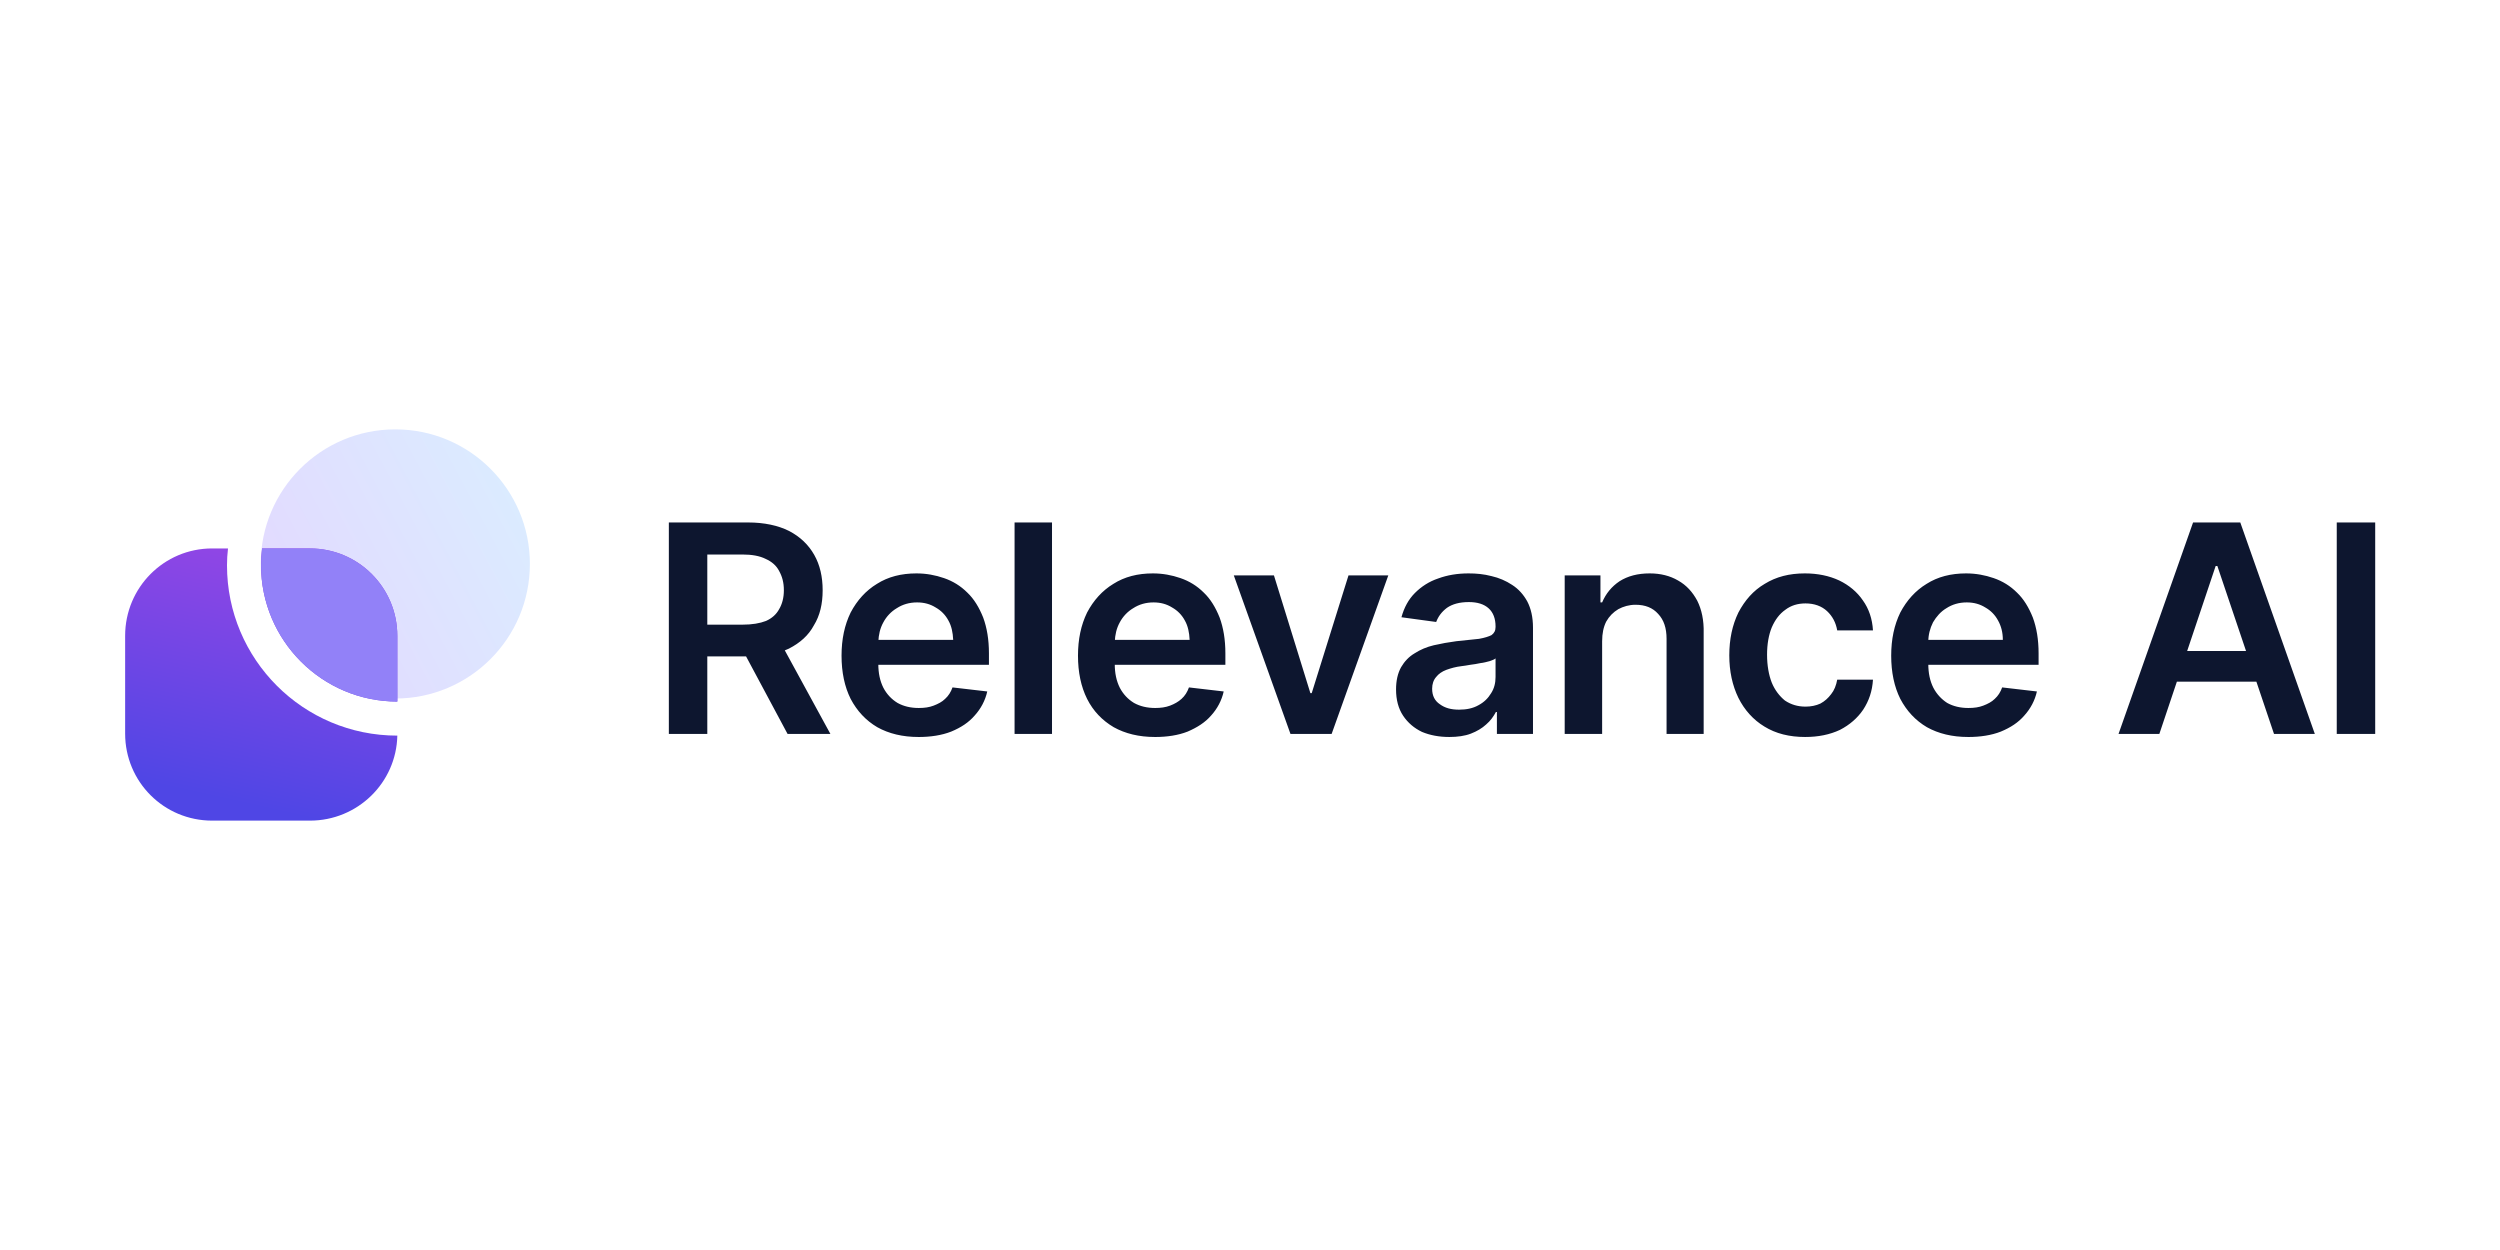
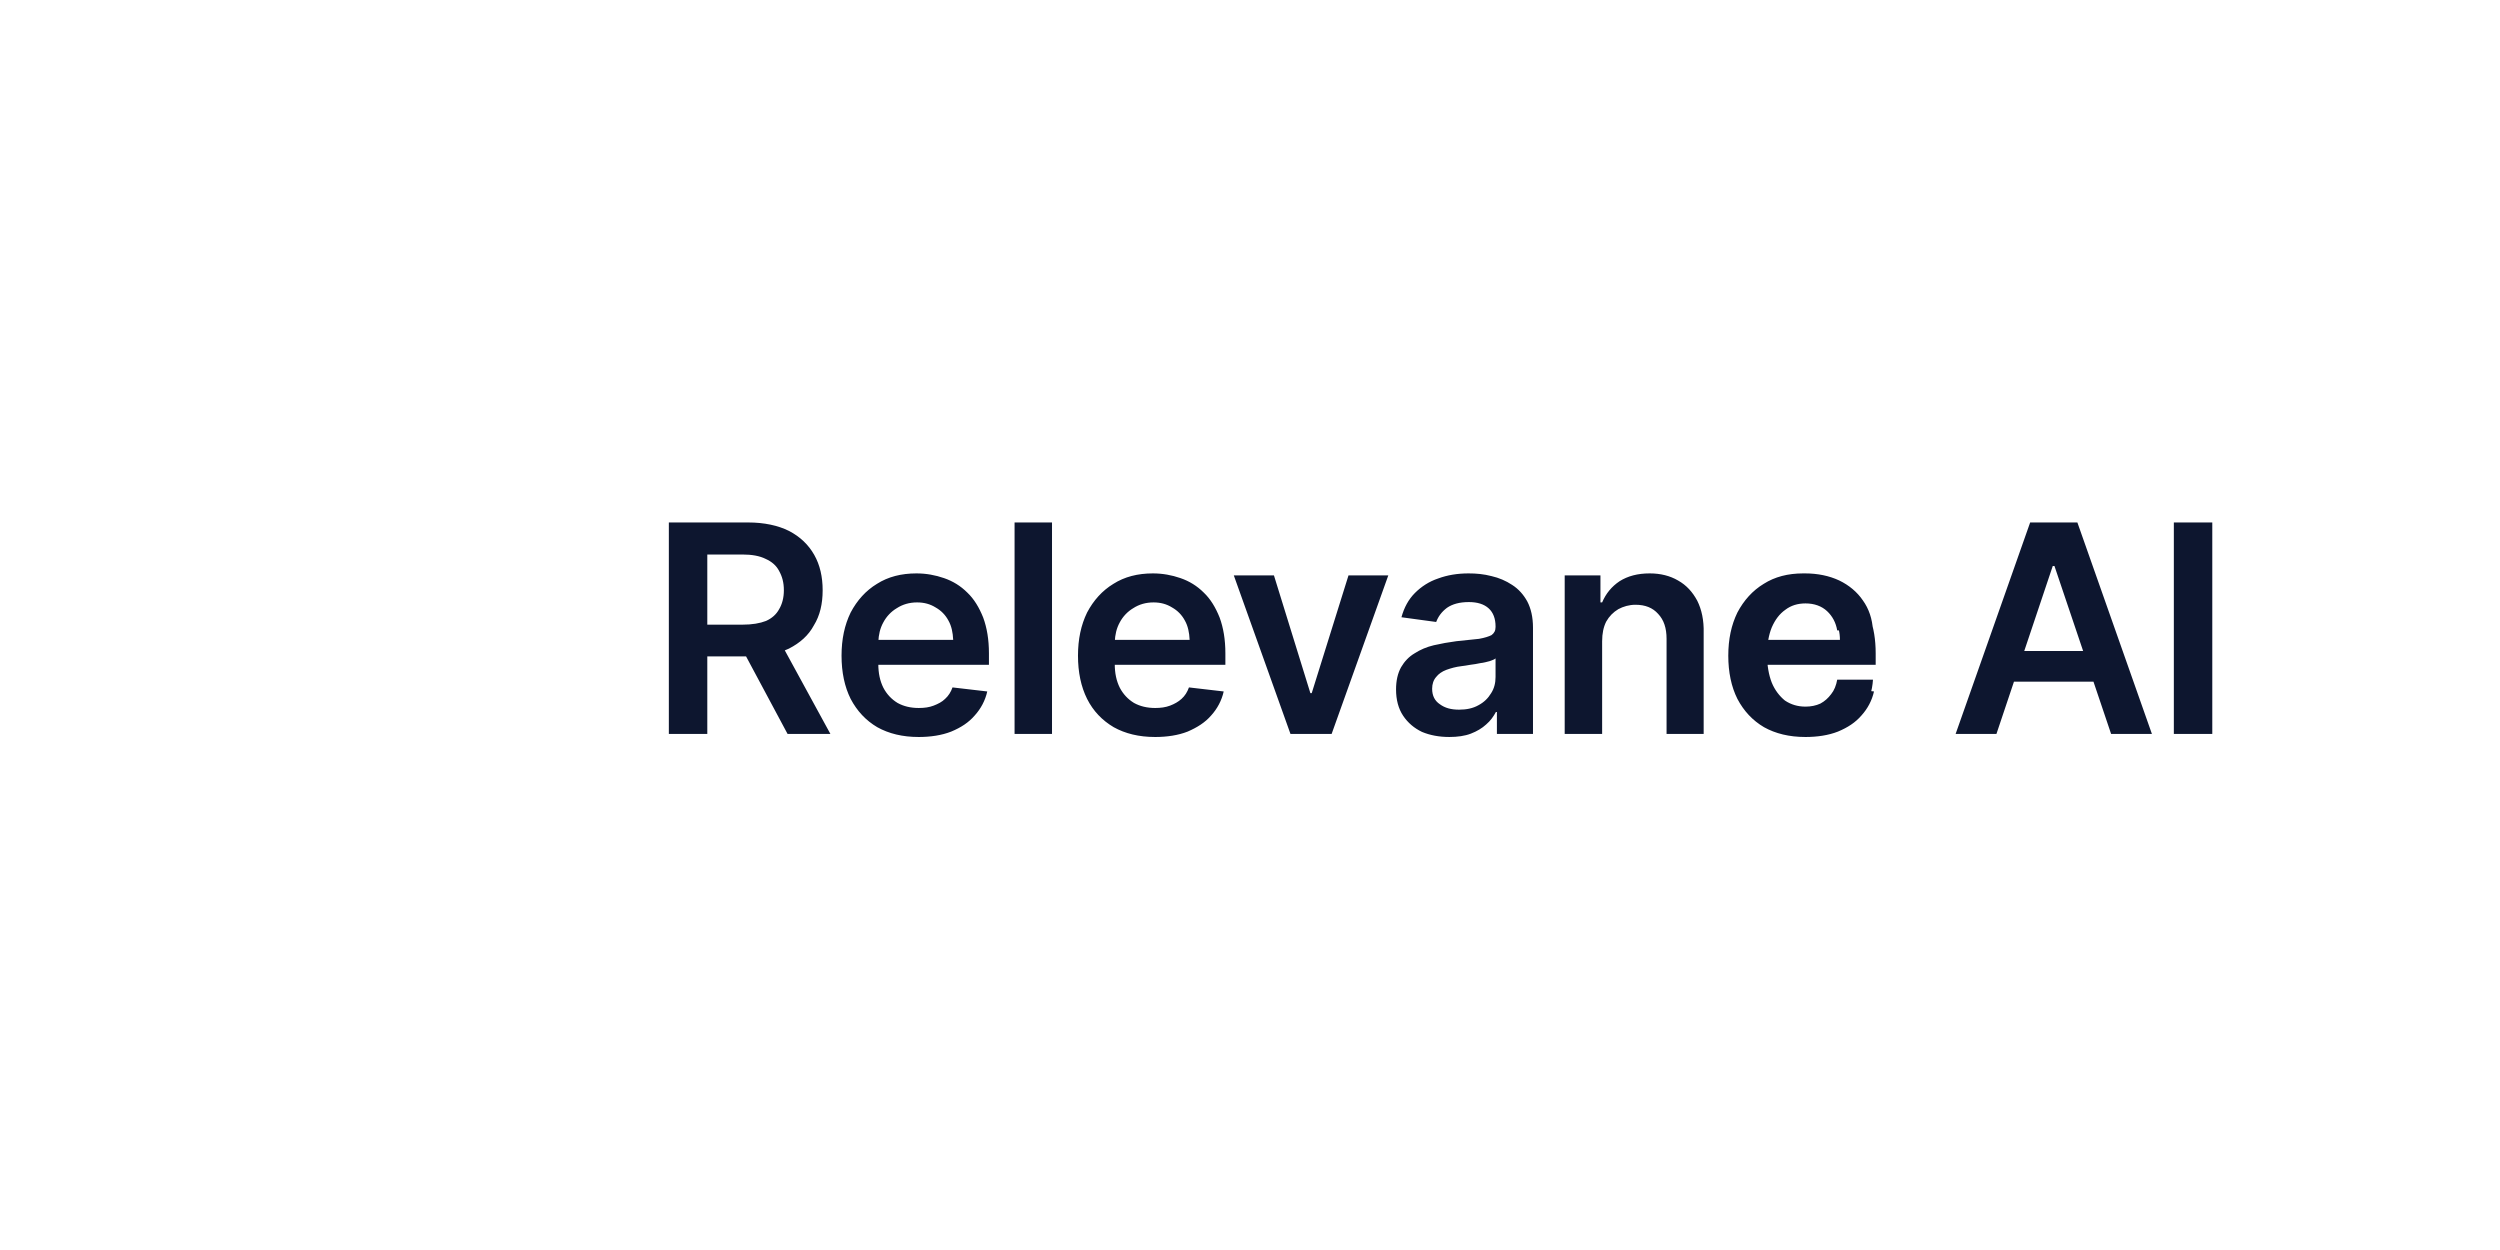
<svg xmlns="http://www.w3.org/2000/svg" xml:space="preserve" width="600px" height="300px" version="1.1" style="shape-rendering:geometricPrecision; text-rendering:geometricPrecision; image-rendering:optimizeQuality; fill-rule:evenodd; clip-rule:evenodd" viewBox="0 0 74.12 37.06">
  <defs>
    <style type="text/css">
   
    .fil3 {fill:#9281F8}
    .fil0 {fill:white}
    .fil4 {fill:#0D162F;fill-rule:nonzero}
    .fil2 {fill:url(#id0)}
    .fil1 {fill:url(#id1);fill-rule:nonzero}
   
  </style>
    <linearGradient id="id0" gradientUnits="userSpaceOnUse" x1="9.31" y1="16.16" x2="7.58" y2="23.91">
      <stop offset="0" style="stop-opacity:1; stop-color:#9646E5" />
      <stop offset="1" style="stop-opacity:1; stop-color:#4F46E5" />
    </linearGradient>
    <linearGradient id="id1" gradientUnits="userSpaceOnUse" x1="9.31" y1="19.17" x2="15.77" y2="15.73">
      <stop offset="0" style="stop-opacity:1; stop-color:#E2DBFF" />
      <stop offset="1" style="stop-opacity:1; stop-color:#DBEBFF" />
    </linearGradient>
  </defs>
  <g id="Layer_x0020_1">
    <g id="_1918638520224">
-       <rect class="fil0" width="74.12" height="37.06" />
      <g>
-         <circle class="fil1" cx="11.72" cy="16.72" r="3.99" />
-         <path class="fil2" d="M6.76 16.26l-0.47 0c-1.43,0 -2.58,1.16 -2.58,2.59l0 2.9c0,1.43 1.15,2.58 2.58,2.58l2.9 0c1.41,0 2.56,-1.12 2.59,-2.52 0,0 0,0 0,0 -2.79,0 -5.05,-2.26 -5.05,-5.05 0,-0.17 0.01,-0.33 0.03,-0.5zm1.01 0c-0.02,0.17 -0.03,0.33 -0.03,0.5 0,2.23 1.81,4.04 4.04,4.04 0,0 0,0 0,0l0 -1.95c0,-1.43 -1.16,-2.59 -2.59,-2.59l-1.42 0z" />
-         <path class="fil3" d="M11.78 20.8c-2.23,0 -4.04,-1.81 -4.04,-4.04 0,-0.17 0.01,-0.33 0.03,-0.5l1.42 0c1.43,0 2.59,1.16 2.59,2.59l0 1.95z" />
-         <path class="fil4" d="M19.83 21.76l0 -6.27 2.35 0c0.48,0 0.89,0.09 1.21,0.25 0.33,0.17 0.58,0.41 0.75,0.71 0.17,0.3 0.25,0.65 0.25,1.05 0,0.4 -0.08,0.75 -0.26,1.04 -0.16,0.3 -0.41,0.52 -0.74,0.69 -0.34,0.16 -0.74,0.23 -1.22,0.23l-1.68 0 0 -0.94 1.52 0c0.29,0 0.52,-0.04 0.7,-0.11 0.18,-0.08 0.31,-0.2 0.39,-0.35 0.09,-0.15 0.14,-0.34 0.14,-0.56 0,-0.23 -0.05,-0.41 -0.14,-0.57 -0.08,-0.16 -0.22,-0.28 -0.4,-0.36 -0.18,-0.09 -0.41,-0.13 -0.69,-0.13l-1.04 0 0 5.32 -1.14 0zm3.24 -2.84l1.55 2.84 -1.27 0 -1.52 -2.84 1.24 0zm4.16 2.93c-0.47,0 -0.88,-0.1 -1.22,-0.29 -0.34,-0.2 -0.6,-0.48 -0.79,-0.84 -0.18,-0.36 -0.27,-0.79 -0.27,-1.28 0,-0.49 0.09,-0.91 0.27,-1.28 0.19,-0.36 0.45,-0.65 0.78,-0.85 0.33,-0.21 0.72,-0.31 1.17,-0.31 0.29,0 0.56,0.05 0.82,0.14 0.26,0.09 0.49,0.23 0.69,0.43 0.2,0.19 0.35,0.44 0.47,0.74 0.11,0.3 0.17,0.65 0.17,1.06l0 0.34 -3.85 0 0 -0.74 2.79 0c-0.01,-0.22 -0.05,-0.41 -0.14,-0.57 -0.09,-0.17 -0.22,-0.3 -0.38,-0.39 -0.16,-0.1 -0.34,-0.15 -0.55,-0.15 -0.23,0 -0.43,0.06 -0.6,0.17 -0.17,0.1 -0.31,0.25 -0.4,0.42 -0.1,0.18 -0.14,0.37 -0.15,0.58l0 0.65c0,0.28 0.05,0.51 0.15,0.71 0.1,0.19 0.24,0.34 0.42,0.45 0.18,0.1 0.39,0.15 0.63,0.15 0.17,0 0.31,-0.02 0.44,-0.07 0.13,-0.05 0.25,-0.11 0.34,-0.2 0.1,-0.09 0.17,-0.2 0.22,-0.34l1.03 0.12c-0.06,0.27 -0.19,0.51 -0.37,0.71 -0.18,0.21 -0.41,0.36 -0.7,0.48 -0.28,0.11 -0.61,0.16 -0.97,0.16zm3.96 -6.36l0 6.27 -1.11 0 0 -6.27 1.11 0zm3.05 6.36c-0.47,0 -0.88,-0.1 -1.22,-0.29 -0.34,-0.2 -0.61,-0.48 -0.79,-0.84 -0.18,-0.36 -0.27,-0.79 -0.27,-1.28 0,-0.49 0.09,-0.91 0.27,-1.28 0.19,-0.36 0.45,-0.65 0.78,-0.85 0.33,-0.21 0.72,-0.31 1.17,-0.31 0.29,0 0.56,0.05 0.82,0.14 0.26,0.09 0.49,0.23 0.69,0.43 0.2,0.19 0.35,0.44 0.47,0.74 0.11,0.3 0.17,0.65 0.17,1.06l0 0.34 -3.85 0 0 -0.74 2.79 0c-0.01,-0.22 -0.05,-0.41 -0.14,-0.57 -0.09,-0.17 -0.22,-0.3 -0.38,-0.39 -0.16,-0.1 -0.34,-0.15 -0.55,-0.15 -0.23,0 -0.43,0.06 -0.6,0.17 -0.17,0.1 -0.31,0.25 -0.4,0.42 -0.1,0.18 -0.14,0.37 -0.15,0.58l0 0.65c0,0.28 0.05,0.51 0.15,0.71 0.1,0.19 0.24,0.34 0.42,0.45 0.18,0.1 0.39,0.15 0.63,0.15 0.16,0 0.31,-0.02 0.44,-0.07 0.13,-0.05 0.24,-0.11 0.34,-0.2 0.1,-0.09 0.17,-0.2 0.22,-0.34l1.03 0.12c-0.06,0.27 -0.19,0.51 -0.37,0.71 -0.18,0.21 -0.42,0.36 -0.7,0.48 -0.28,0.11 -0.61,0.16 -0.97,0.16zm6.92 -4.79l-1.68 4.7 -1.22 0 -1.68 -4.7 1.19 0 1.08 3.49 0.04 0 1.09 -3.49 1.18 0zm1.81 4.79c-0.3,0 -0.57,-0.05 -0.81,-0.15 -0.23,-0.11 -0.42,-0.27 -0.56,-0.48 -0.14,-0.21 -0.21,-0.47 -0.21,-0.78 0,-0.26 0.05,-0.48 0.15,-0.66 0.1,-0.17 0.23,-0.31 0.4,-0.41 0.17,-0.11 0.36,-0.19 0.57,-0.24 0.22,-0.05 0.44,-0.09 0.67,-0.12 0.27,-0.03 0.5,-0.05 0.67,-0.07 0.17,-0.03 0.29,-0.07 0.37,-0.11 0.08,-0.06 0.12,-0.13 0.12,-0.24l0 -0.02c0,-0.23 -0.07,-0.41 -0.2,-0.53 -0.14,-0.13 -0.34,-0.19 -0.59,-0.19 -0.28,0 -0.49,0.06 -0.65,0.17 -0.16,0.12 -0.26,0.26 -0.32,0.42l-1.03 -0.14c0.08,-0.29 0.21,-0.53 0.4,-0.72 0.19,-0.19 0.42,-0.34 0.69,-0.43 0.27,-0.1 0.57,-0.15 0.9,-0.15 0.23,0 0.45,0.02 0.68,0.08 0.22,0.05 0.43,0.14 0.61,0.26 0.19,0.12 0.34,0.29 0.45,0.49 0.11,0.21 0.17,0.47 0.17,0.78l0 3.15 -1.07 0 0 -0.65 -0.03 0c-0.07,0.13 -0.16,0.26 -0.29,0.37 -0.12,0.11 -0.27,0.2 -0.45,0.27 -0.18,0.07 -0.4,0.1 -0.64,0.1zm0.29 -0.81c0.22,0 0.41,-0.04 0.57,-0.13 0.17,-0.09 0.29,-0.21 0.38,-0.36 0.09,-0.14 0.13,-0.3 0.13,-0.48l0 -0.55c-0.03,0.03 -0.09,0.05 -0.17,0.08 -0.08,0.02 -0.18,0.05 -0.28,0.06 -0.1,0.02 -0.2,0.04 -0.3,0.05 -0.1,0.02 -0.19,0.03 -0.26,0.04 -0.17,0.02 -0.31,0.06 -0.45,0.11 -0.13,0.05 -0.23,0.12 -0.3,0.21 -0.08,0.09 -0.12,0.21 -0.12,0.35 0,0.21 0.08,0.36 0.23,0.46 0.15,0.11 0.33,0.16 0.57,0.16zm4.24 -2.03l0 2.75 -1.11 0 0 -4.7 1.06 0 0 0.8 0.05 0c0.11,-0.26 0.28,-0.47 0.52,-0.63 0.24,-0.15 0.53,-0.23 0.89,-0.23 0.32,0 0.6,0.07 0.84,0.21 0.25,0.14 0.43,0.34 0.57,0.6 0.13,0.26 0.2,0.58 0.19,0.96l0 2.99 -1.1 0 0 -2.82c0,-0.32 -0.08,-0.56 -0.25,-0.74 -0.16,-0.18 -0.38,-0.27 -0.67,-0.27 -0.19,0 -0.36,0.05 -0.51,0.13 -0.15,0.09 -0.27,0.21 -0.36,0.37 -0.08,0.16 -0.12,0.35 -0.12,0.58zm6.02 2.84c-0.47,0 -0.87,-0.1 -1.21,-0.31 -0.33,-0.2 -0.59,-0.49 -0.77,-0.85 -0.18,-0.37 -0.27,-0.79 -0.27,-1.26 0,-0.48 0.09,-0.9 0.27,-1.27 0.19,-0.36 0.44,-0.65 0.78,-0.85 0.34,-0.21 0.73,-0.31 1.19,-0.31 0.38,0 0.72,0.07 1.02,0.21 0.29,0.14 0.53,0.34 0.7,0.59 0.18,0.25 0.28,0.55 0.3,0.89l-1.06 0c-0.04,-0.23 -0.14,-0.42 -0.3,-0.57 -0.16,-0.15 -0.38,-0.23 -0.64,-0.23 -0.23,0 -0.43,0.06 -0.6,0.19 -0.17,0.12 -0.3,0.29 -0.4,0.52 -0.09,0.22 -0.14,0.49 -0.14,0.81 0,0.32 0.05,0.6 0.14,0.83 0.09,0.22 0.23,0.4 0.39,0.53 0.18,0.12 0.38,0.18 0.61,0.18 0.16,0 0.31,-0.03 0.44,-0.09 0.13,-0.07 0.23,-0.16 0.32,-0.28 0.09,-0.11 0.15,-0.26 0.18,-0.43l1.06 0c-0.02,0.34 -0.12,0.63 -0.29,0.89 -0.17,0.25 -0.4,0.45 -0.69,0.6 -0.3,0.14 -0.64,0.21 -1.03,0.21zm4.83 0c-0.47,0 -0.88,-0.1 -1.22,-0.29 -0.34,-0.2 -0.6,-0.48 -0.79,-0.84 -0.18,-0.36 -0.27,-0.79 -0.27,-1.28 0,-0.49 0.09,-0.91 0.27,-1.28 0.19,-0.36 0.45,-0.65 0.78,-0.85 0.33,-0.21 0.72,-0.31 1.17,-0.31 0.29,0 0.56,0.05 0.82,0.14 0.26,0.09 0.49,0.23 0.69,0.43 0.2,0.19 0.35,0.44 0.47,0.74 0.11,0.3 0.17,0.65 0.17,1.06l0 0.34 -3.85 0 0 -0.74 2.79 0c0,-0.22 -0.05,-0.41 -0.14,-0.57 -0.09,-0.17 -0.22,-0.3 -0.38,-0.39 -0.16,-0.1 -0.34,-0.15 -0.55,-0.15 -0.23,0 -0.43,0.06 -0.6,0.17 -0.17,0.1 -0.3,0.25 -0.4,0.42 -0.09,0.18 -0.14,0.37 -0.14,0.58l0 0.65c0,0.28 0.05,0.51 0.15,0.71 0.1,0.19 0.24,0.34 0.41,0.45 0.18,0.1 0.39,0.15 0.63,0.15 0.17,0 0.31,-0.02 0.44,-0.07 0.13,-0.05 0.25,-0.11 0.34,-0.2 0.1,-0.09 0.17,-0.2 0.22,-0.34l1.03 0.12c-0.06,0.27 -0.19,0.51 -0.37,0.71 -0.18,0.21 -0.41,0.36 -0.7,0.48 -0.28,0.11 -0.61,0.16 -0.97,0.16zm5.67 -0.09l-1.21 0 2.21 -6.27 1.4 0 2.21 6.27 -1.21 0 -1.68 -4.98 -0.05 0 -1.67 4.98zm0.04 -2.46l3.31 0 0 0.91 -3.31 0 0 -0.91zm6.36 -3.81l0 6.27 -1.14 0 0 -6.27 1.14 0z" />
+         <path class="fil4" d="M19.83 21.76l0 -6.27 2.35 0c0.48,0 0.89,0.09 1.21,0.25 0.33,0.17 0.58,0.41 0.75,0.71 0.17,0.3 0.25,0.65 0.25,1.05 0,0.4 -0.08,0.75 -0.26,1.04 -0.16,0.3 -0.41,0.52 -0.74,0.69 -0.34,0.16 -0.74,0.23 -1.22,0.23l-1.68 0 0 -0.94 1.52 0c0.29,0 0.52,-0.04 0.7,-0.11 0.18,-0.08 0.31,-0.2 0.39,-0.35 0.09,-0.15 0.14,-0.34 0.14,-0.56 0,-0.23 -0.05,-0.41 -0.14,-0.57 -0.08,-0.16 -0.22,-0.28 -0.4,-0.36 -0.18,-0.09 -0.41,-0.13 -0.69,-0.13l-1.04 0 0 5.32 -1.14 0zm3.24 -2.84l1.55 2.84 -1.27 0 -1.52 -2.84 1.24 0zm4.16 2.93c-0.47,0 -0.88,-0.1 -1.22,-0.29 -0.34,-0.2 -0.6,-0.48 -0.79,-0.84 -0.18,-0.36 -0.27,-0.79 -0.27,-1.28 0,-0.49 0.09,-0.91 0.27,-1.28 0.19,-0.36 0.45,-0.65 0.78,-0.85 0.33,-0.21 0.72,-0.31 1.17,-0.31 0.29,0 0.56,0.05 0.82,0.14 0.26,0.09 0.49,0.23 0.69,0.43 0.2,0.19 0.35,0.44 0.47,0.74 0.11,0.3 0.17,0.65 0.17,1.06l0 0.34 -3.85 0 0 -0.74 2.79 0c-0.01,-0.22 -0.05,-0.41 -0.14,-0.57 -0.09,-0.17 -0.22,-0.3 -0.38,-0.39 -0.16,-0.1 -0.34,-0.15 -0.55,-0.15 -0.23,0 -0.43,0.06 -0.6,0.17 -0.17,0.1 -0.31,0.25 -0.4,0.42 -0.1,0.18 -0.14,0.37 -0.15,0.58l0 0.65c0,0.28 0.05,0.51 0.15,0.71 0.1,0.19 0.24,0.34 0.42,0.45 0.18,0.1 0.39,0.15 0.63,0.15 0.17,0 0.31,-0.02 0.44,-0.07 0.13,-0.05 0.25,-0.11 0.34,-0.2 0.1,-0.09 0.17,-0.2 0.22,-0.34l1.03 0.12c-0.06,0.27 -0.19,0.51 -0.37,0.71 -0.18,0.21 -0.41,0.36 -0.7,0.48 -0.28,0.11 -0.61,0.16 -0.97,0.16zm3.96 -6.36l0 6.27 -1.11 0 0 -6.27 1.11 0zm3.05 6.36c-0.47,0 -0.88,-0.1 -1.22,-0.29 -0.34,-0.2 -0.61,-0.48 -0.79,-0.84 -0.18,-0.36 -0.27,-0.79 -0.27,-1.28 0,-0.49 0.09,-0.91 0.27,-1.28 0.19,-0.36 0.45,-0.65 0.78,-0.85 0.33,-0.21 0.72,-0.31 1.17,-0.31 0.29,0 0.56,0.05 0.82,0.14 0.26,0.09 0.49,0.23 0.69,0.43 0.2,0.19 0.35,0.44 0.47,0.74 0.11,0.3 0.17,0.65 0.17,1.06l0 0.34 -3.85 0 0 -0.74 2.79 0c-0.01,-0.22 -0.05,-0.41 -0.14,-0.57 -0.09,-0.17 -0.22,-0.3 -0.38,-0.39 -0.16,-0.1 -0.34,-0.15 -0.55,-0.15 -0.23,0 -0.43,0.06 -0.6,0.17 -0.17,0.1 -0.31,0.25 -0.4,0.42 -0.1,0.18 -0.14,0.37 -0.15,0.58l0 0.65c0,0.28 0.05,0.51 0.15,0.71 0.1,0.19 0.24,0.34 0.42,0.45 0.18,0.1 0.39,0.15 0.63,0.15 0.16,0 0.31,-0.02 0.44,-0.07 0.13,-0.05 0.24,-0.11 0.34,-0.2 0.1,-0.09 0.17,-0.2 0.22,-0.34l1.03 0.12c-0.06,0.27 -0.19,0.51 -0.37,0.71 -0.18,0.21 -0.42,0.36 -0.7,0.48 -0.28,0.11 -0.61,0.16 -0.97,0.16zm6.92 -4.79l-1.68 4.7 -1.22 0 -1.68 -4.7 1.19 0 1.08 3.49 0.04 0 1.09 -3.49 1.18 0zm1.81 4.79c-0.3,0 -0.57,-0.05 -0.81,-0.15 -0.23,-0.11 -0.42,-0.27 -0.56,-0.48 -0.14,-0.21 -0.21,-0.47 -0.21,-0.78 0,-0.26 0.05,-0.48 0.15,-0.66 0.1,-0.17 0.23,-0.31 0.4,-0.41 0.17,-0.11 0.36,-0.19 0.57,-0.24 0.22,-0.05 0.44,-0.09 0.67,-0.12 0.27,-0.03 0.5,-0.05 0.67,-0.07 0.17,-0.03 0.29,-0.07 0.37,-0.11 0.08,-0.06 0.12,-0.13 0.12,-0.24l0 -0.02c0,-0.23 -0.07,-0.41 -0.2,-0.53 -0.14,-0.13 -0.34,-0.19 -0.59,-0.19 -0.28,0 -0.49,0.06 -0.65,0.17 -0.16,0.12 -0.26,0.26 -0.32,0.42l-1.03 -0.14c0.08,-0.29 0.21,-0.53 0.4,-0.72 0.19,-0.19 0.42,-0.34 0.69,-0.43 0.27,-0.1 0.57,-0.15 0.9,-0.15 0.23,0 0.45,0.02 0.68,0.08 0.22,0.05 0.43,0.14 0.61,0.26 0.19,0.12 0.34,0.29 0.45,0.49 0.11,0.21 0.17,0.47 0.17,0.78l0 3.15 -1.07 0 0 -0.65 -0.03 0c-0.07,0.13 -0.16,0.26 -0.29,0.37 -0.12,0.11 -0.27,0.2 -0.45,0.27 -0.18,0.07 -0.4,0.1 -0.64,0.1zm0.29 -0.81c0.22,0 0.41,-0.04 0.57,-0.13 0.17,-0.09 0.29,-0.21 0.38,-0.36 0.09,-0.14 0.13,-0.3 0.13,-0.48l0 -0.55c-0.03,0.03 -0.09,0.05 -0.17,0.08 -0.08,0.02 -0.18,0.05 -0.28,0.06 -0.1,0.02 -0.2,0.04 -0.3,0.05 -0.1,0.02 -0.19,0.03 -0.26,0.04 -0.17,0.02 -0.31,0.06 -0.45,0.11 -0.13,0.05 -0.23,0.12 -0.3,0.21 -0.08,0.09 -0.12,0.21 -0.12,0.35 0,0.21 0.08,0.36 0.23,0.46 0.15,0.11 0.33,0.16 0.57,0.16zm4.24 -2.03l0 2.75 -1.11 0 0 -4.7 1.06 0 0 0.8 0.05 0c0.11,-0.26 0.28,-0.47 0.52,-0.63 0.24,-0.15 0.53,-0.23 0.89,-0.23 0.32,0 0.6,0.07 0.84,0.21 0.25,0.14 0.43,0.34 0.57,0.6 0.13,0.26 0.2,0.58 0.19,0.96l0 2.99 -1.1 0 0 -2.82c0,-0.32 -0.08,-0.56 -0.25,-0.74 -0.16,-0.18 -0.38,-0.27 -0.67,-0.27 -0.19,0 -0.36,0.05 -0.51,0.13 -0.15,0.09 -0.27,0.21 -0.36,0.37 -0.08,0.16 -0.12,0.35 -0.12,0.58zm6.02 2.84c-0.47,0 -0.87,-0.1 -1.21,-0.31 -0.33,-0.2 -0.59,-0.49 -0.77,-0.85 -0.18,-0.37 -0.27,-0.79 -0.27,-1.26 0,-0.48 0.09,-0.9 0.27,-1.27 0.19,-0.36 0.44,-0.65 0.78,-0.85 0.34,-0.21 0.73,-0.31 1.19,-0.31 0.38,0 0.72,0.07 1.02,0.21 0.29,0.14 0.53,0.34 0.7,0.59 0.18,0.25 0.28,0.55 0.3,0.89l-1.06 0c-0.04,-0.23 -0.14,-0.42 -0.3,-0.57 -0.16,-0.15 -0.38,-0.23 -0.64,-0.23 -0.23,0 -0.43,0.06 -0.6,0.19 -0.17,0.12 -0.3,0.29 -0.4,0.52 -0.09,0.22 -0.14,0.49 -0.14,0.81 0,0.32 0.05,0.6 0.14,0.83 0.09,0.22 0.23,0.4 0.39,0.53 0.18,0.12 0.38,0.18 0.61,0.18 0.16,0 0.31,-0.03 0.44,-0.09 0.13,-0.07 0.23,-0.16 0.32,-0.28 0.09,-0.11 0.15,-0.26 0.18,-0.43l1.06 0c-0.02,0.34 -0.12,0.63 -0.29,0.89 -0.17,0.25 -0.4,0.45 -0.69,0.6 -0.3,0.14 -0.64,0.21 -1.03,0.21zc-0.47,0 -0.88,-0.1 -1.22,-0.29 -0.34,-0.2 -0.6,-0.48 -0.79,-0.84 -0.18,-0.36 -0.27,-0.79 -0.27,-1.28 0,-0.49 0.09,-0.91 0.27,-1.28 0.19,-0.36 0.45,-0.65 0.78,-0.85 0.33,-0.21 0.72,-0.31 1.17,-0.31 0.29,0 0.56,0.05 0.82,0.14 0.26,0.09 0.49,0.23 0.69,0.43 0.2,0.19 0.35,0.44 0.47,0.74 0.11,0.3 0.17,0.65 0.17,1.06l0 0.34 -3.85 0 0 -0.74 2.79 0c0,-0.22 -0.05,-0.41 -0.14,-0.57 -0.09,-0.17 -0.22,-0.3 -0.38,-0.39 -0.16,-0.1 -0.34,-0.15 -0.55,-0.15 -0.23,0 -0.43,0.06 -0.6,0.17 -0.17,0.1 -0.3,0.25 -0.4,0.42 -0.09,0.18 -0.14,0.37 -0.14,0.58l0 0.65c0,0.28 0.05,0.51 0.15,0.71 0.1,0.19 0.24,0.34 0.41,0.45 0.18,0.1 0.39,0.15 0.63,0.15 0.17,0 0.31,-0.02 0.44,-0.07 0.13,-0.05 0.25,-0.11 0.34,-0.2 0.1,-0.09 0.17,-0.2 0.22,-0.34l1.03 0.12c-0.06,0.27 -0.19,0.51 -0.37,0.71 -0.18,0.21 -0.41,0.36 -0.7,0.48 -0.28,0.11 -0.61,0.16 -0.97,0.16zm5.67 -0.09l-1.21 0 2.21 -6.27 1.4 0 2.21 6.27 -1.21 0 -1.68 -4.98 -0.05 0 -1.67 4.98zm0.04 -2.46l3.31 0 0 0.91 -3.31 0 0 -0.91zm6.36 -3.81l0 6.27 -1.14 0 0 -6.27 1.14 0z" />
      </g>
    </g>
  </g>
</svg>